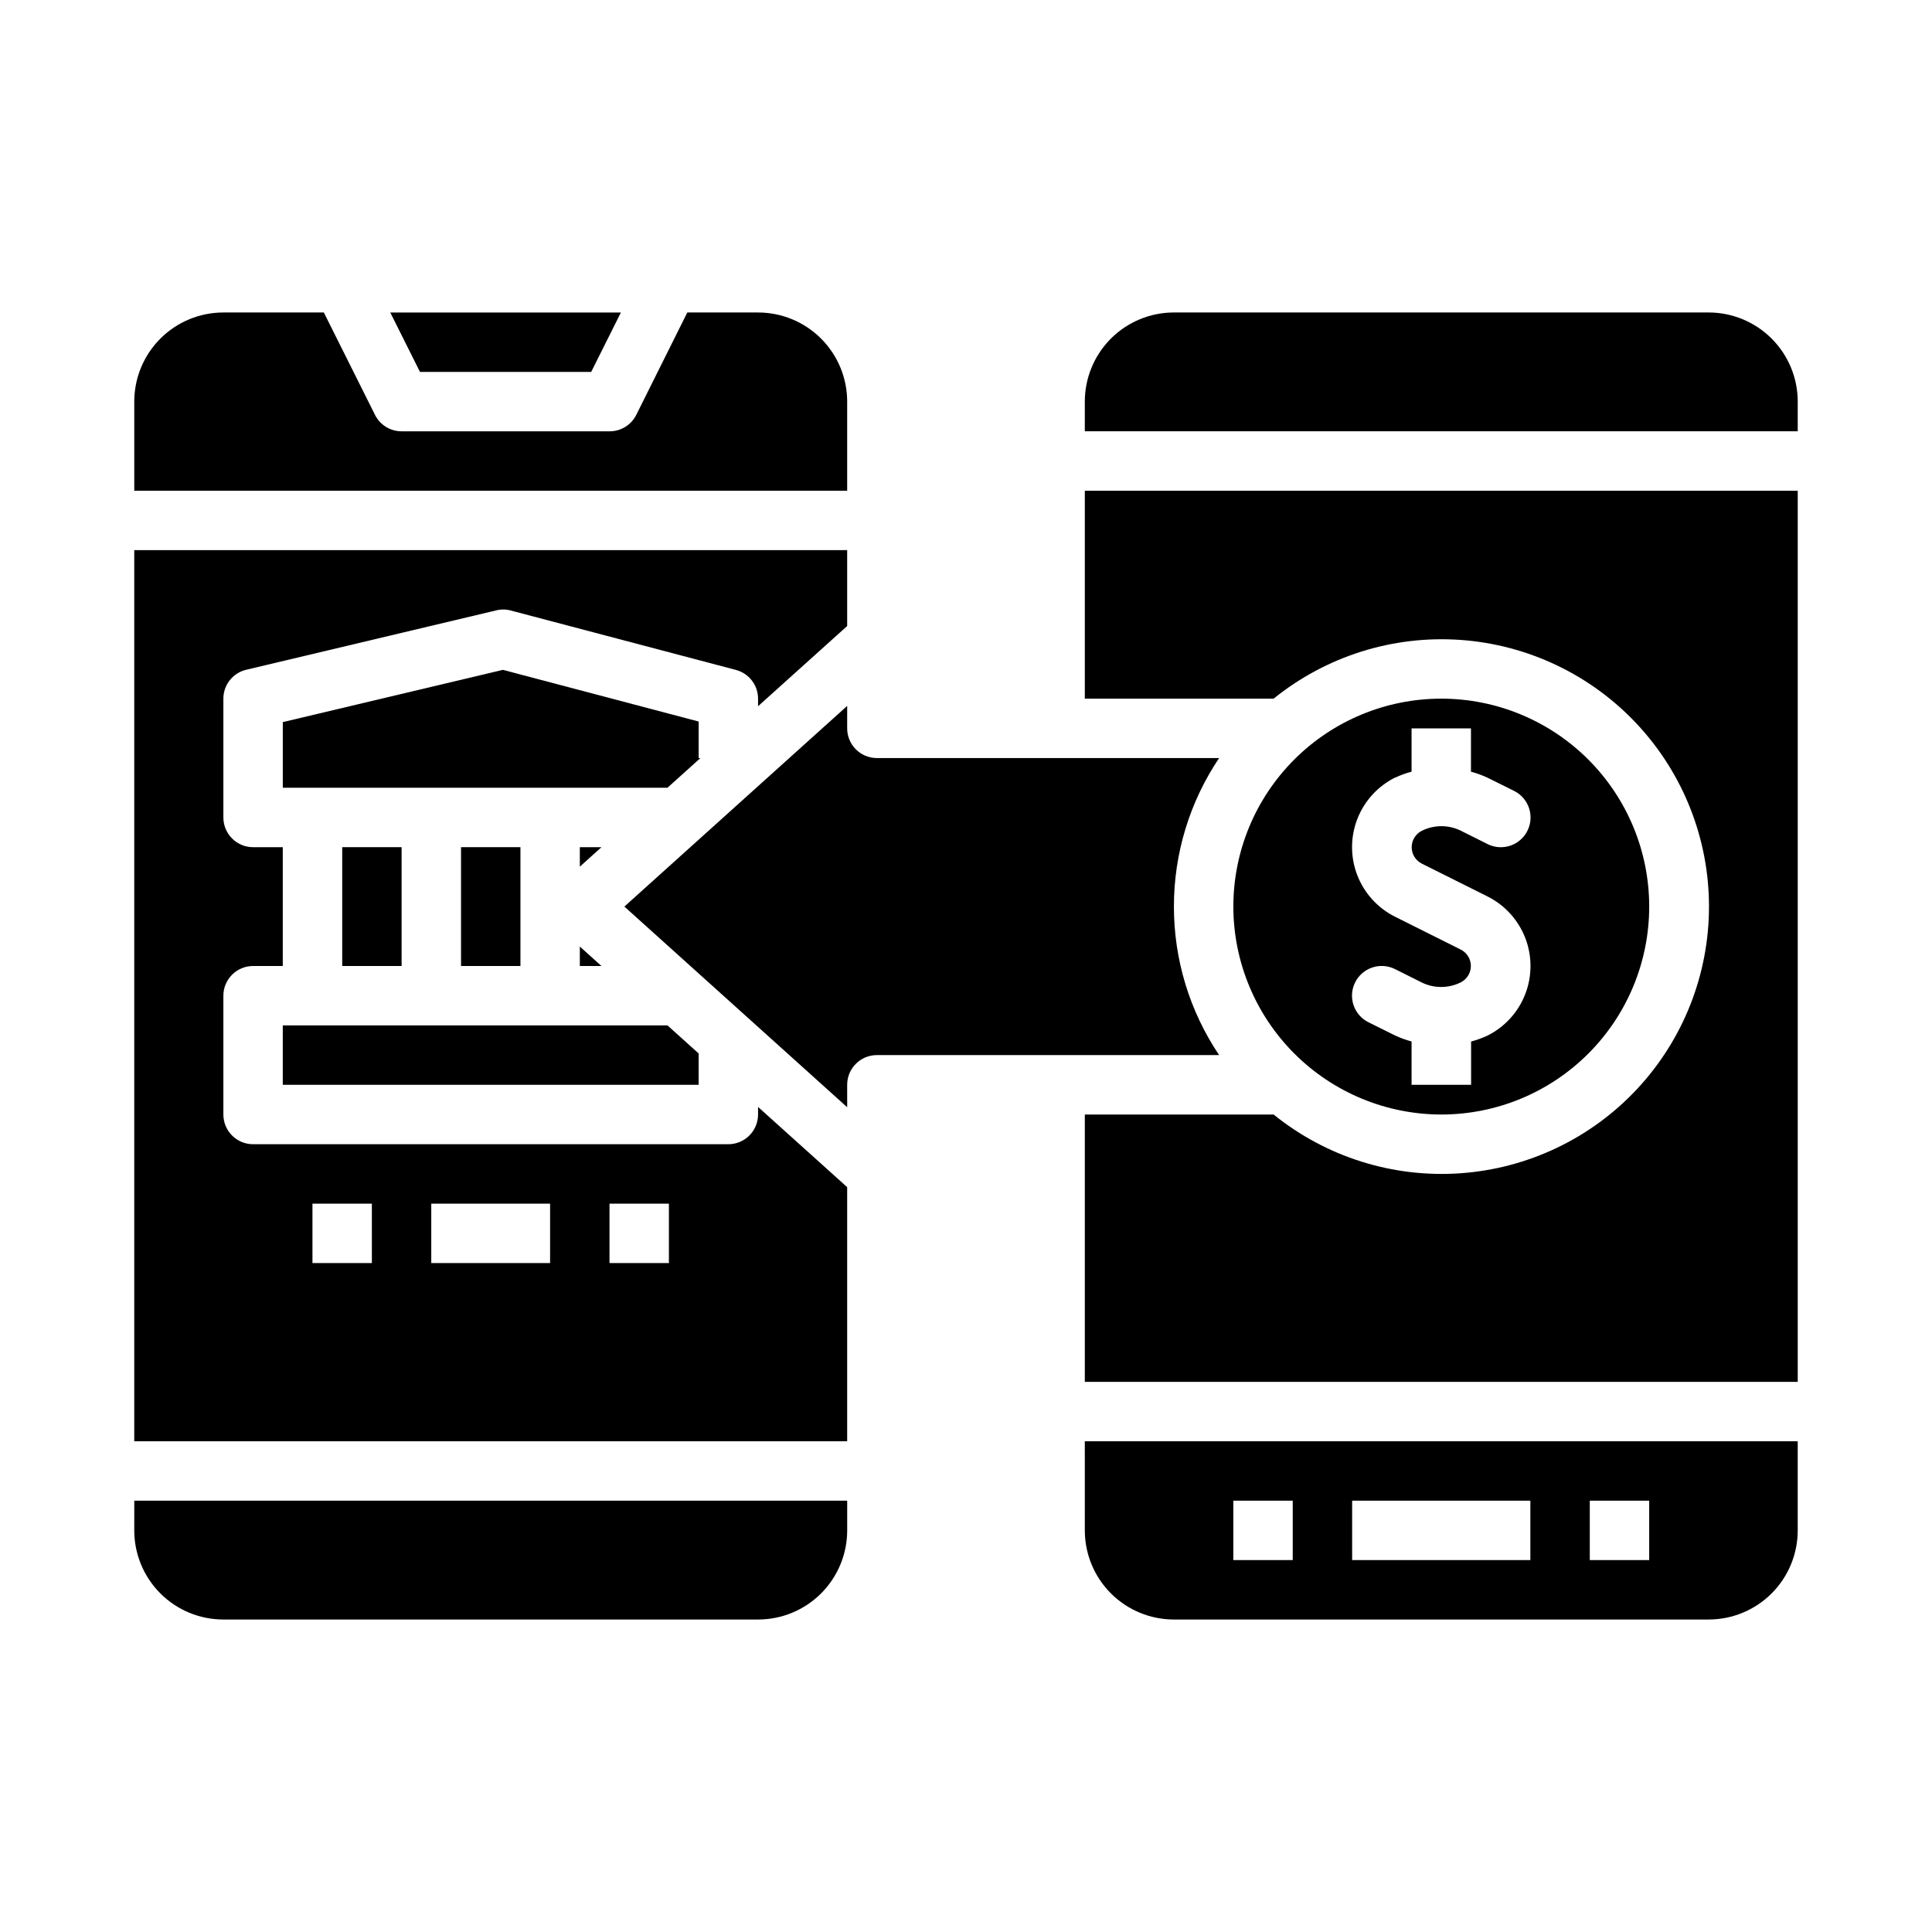
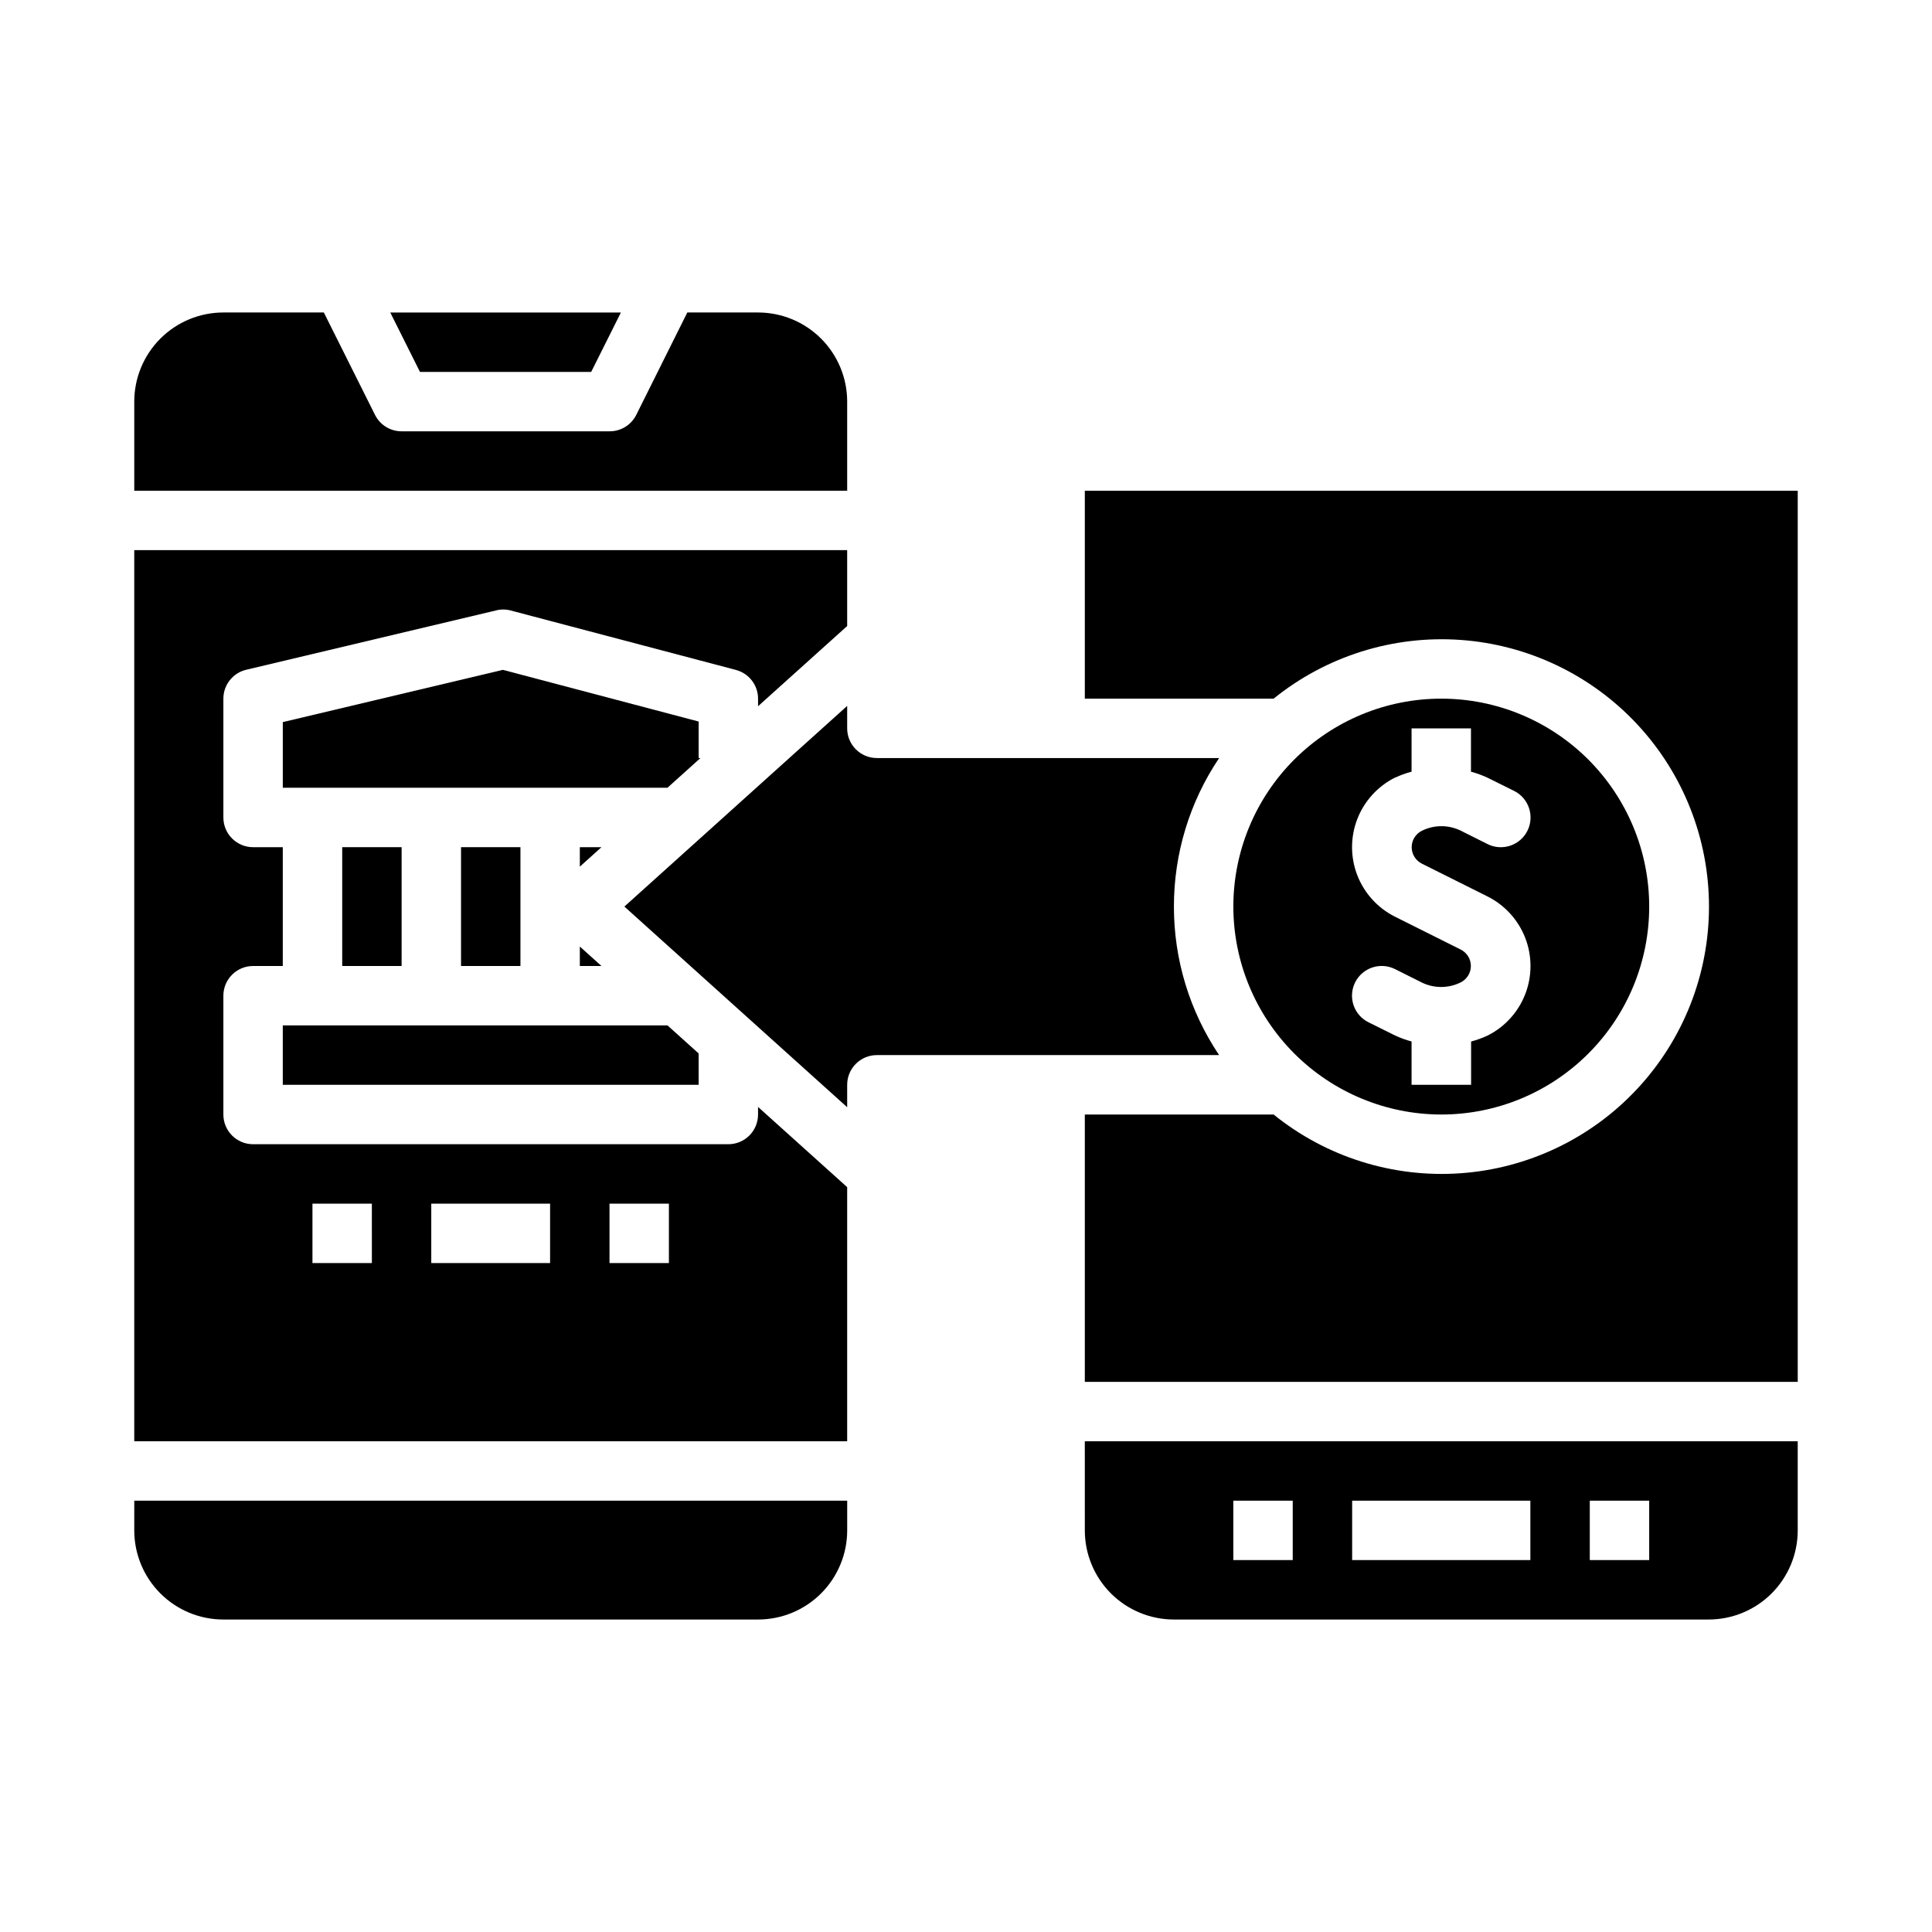
<svg xmlns="http://www.w3.org/2000/svg" fill="#000000" width="800px" height="800px" version="1.1" viewBox="144 144 512 512">
  <g>
    <path d="m329.63 344.89h-0.48v-9.676l-51.891-13.695-58.316 13.848v17.395h101.94z" />
    <path d="m234.69 368.51h15.742v31.488h-15.742z" />
    <path d="m266.18 368.51h15.742v31.488h-15.742z" />
    <path d="m297.66 373.67 5.731-5.156h-5.731z" />
    <path d="m297.66 400h5.731l-5.731-5.156z" />
    <path d="m368.51 250.43c0-6.262-2.488-12.27-6.918-16.699-4.43-4.43-10.438-6.918-16.699-6.918h-18.75l-13.527 27.137c-1.34 2.68-4.086 4.371-7.082 4.352h-55.105c-2.984 0.004-5.711-1.684-7.047-4.352l-13.562-27.137h-26.621c-6.266 0-12.273 2.488-16.699 6.918-4.43 4.43-6.918 10.438-6.918 16.699v23.617h188.93z" />
    <path d="m179.58 549.57c0 6.266 2.488 12.27 6.918 16.699 4.426 4.43 10.434 6.918 16.699 6.918h141.7c6.262 0 12.27-2.488 16.699-6.918s6.918-10.434 6.918-16.699v-7.871h-188.93z" />
    <path d="m218.94 415.74v15.746h110.21v-8.309l-8.266-7.438z" />
    <path d="m344.89 439.36c0 2.086-0.828 4.09-2.305 5.566-1.477 1.477-3.481 2.305-5.566 2.305h-125.95c-4.348 0-7.871-3.523-7.871-7.871v-31.488c0-4.348 3.523-7.871 7.871-7.871h7.871v-31.488h-7.871c-4.348 0-7.871-3.527-7.871-7.875v-31.488c0-3.644 2.504-6.816 6.051-7.656l66.289-15.742 0.004-0.004c1.258-0.312 2.574-0.293 3.824 0.047l59.66 15.742 0.004 0.004c3.453 0.91 5.863 4.035 5.863 7.609v2.008l23.617-21.254v-20.113h-188.93v236.16h188.93v-67.344l-23.617-21.254zm-102.34 39.359h-15.746v-15.742h15.742zm47.23 0h-31.488v-15.742h31.488zm31.488 0h-15.742v-15.742h15.742z" />
    <path d="m300.67 242.56 7.875-15.746h-61.121l7.875 15.746z" />
    <path d="m431.49 329.15h50.035-0.004c13.945-11.266 31.641-16.828 49.523-15.566 17.879 1.262 34.617 9.258 46.84 22.371 12.223 13.113 19.016 30.375 19.016 48.301 0 17.926-6.793 35.188-19.016 48.301-12.223 13.117-28.961 21.109-46.84 22.371-17.883 1.262-35.578-4.301-49.523-15.566h-50.031v70.848h188.93v-236.16h-188.93z" />
-     <path d="m596.8 226.81h-141.7c-6.262 0-12.27 2.488-16.699 6.918-4.426 4.43-6.914 10.438-6.914 16.699v7.871h188.93v-7.871c0-6.262-2.488-12.27-6.914-16.699-4.43-4.43-10.438-6.918-16.699-6.918z" />
    <path d="m431.49 549.57c0 6.266 2.488 12.27 6.914 16.699 4.43 4.43 10.438 6.918 16.699 6.918h141.7c6.262 0 12.27-2.488 16.699-6.918 4.426-4.43 6.914-10.434 6.914-16.699v-23.617h-188.93zm133.82-7.871h15.742v15.742h-15.742zm-62.977 0h47.23v15.742h-47.23zm-31.488 0h15.742v15.742h-15.742z" />
    <path d="m525.95 439.36c14.617 0 28.633-5.805 38.965-16.141 10.336-10.332 16.141-24.352 16.141-38.965 0-14.613-5.805-28.629-16.141-38.965-10.332-10.332-24.348-16.141-38.965-16.141-14.613 0-28.629 5.809-38.961 16.141-10.336 10.336-16.141 24.352-16.141 38.965 0.016 14.609 5.828 28.617 16.156 38.945 10.332 10.332 24.336 16.145 38.945 16.16zm-12.223-89.285c1.402-0.648 2.859-1.176 4.352-1.574v-11.477h15.742v11.484h0.004c1.488 0.398 2.941 0.926 4.344 1.574l7.086 3.519c3.891 1.941 5.469 6.672 3.527 10.562-1.945 3.891-6.676 5.473-10.566 3.527l-7.047-3.527h0.004c-3.266-1.621-7.106-1.621-10.371 0-1.648 0.824-2.691 2.512-2.691 4.356s1.043 3.527 2.691 4.352l17.406 8.699c4.586 2.297 8.152 6.219 10.004 11 1.848 4.785 1.848 10.086 0 14.871-1.852 4.781-5.418 8.707-10.004 11-1.402 0.648-2.859 1.176-4.352 1.574v11.473h-15.777v-11.488c-1.488-0.398-2.945-0.926-4.344-1.574l-7.086-3.519c-3.891-1.941-5.469-6.672-3.527-10.562 1.945-3.891 6.676-5.469 10.566-3.527l7.047 3.527h-0.004c3.266 1.621 7.102 1.621 10.367 0 1.652-0.824 2.695-2.508 2.695-4.352 0-1.848-1.043-3.531-2.695-4.356l-17.406-8.699h0.004c-4.586-2.293-8.152-6.219-10.004-11-1.848-4.785-1.848-10.086 0-14.871 1.852-4.781 5.418-8.703 10.004-11z" />
    <path d="m455.1 384.25c-0.012-14.02 4.16-27.723 11.98-39.359h-90.699c-4.348 0-7.871-3.523-7.871-7.871v-5.945l-59.043 53.176 59.043 53.176v-5.941c0-4.348 3.523-7.875 7.871-7.875h90.699c-7.82-11.633-11.992-25.34-11.98-39.359z" />
  </g>
</svg>